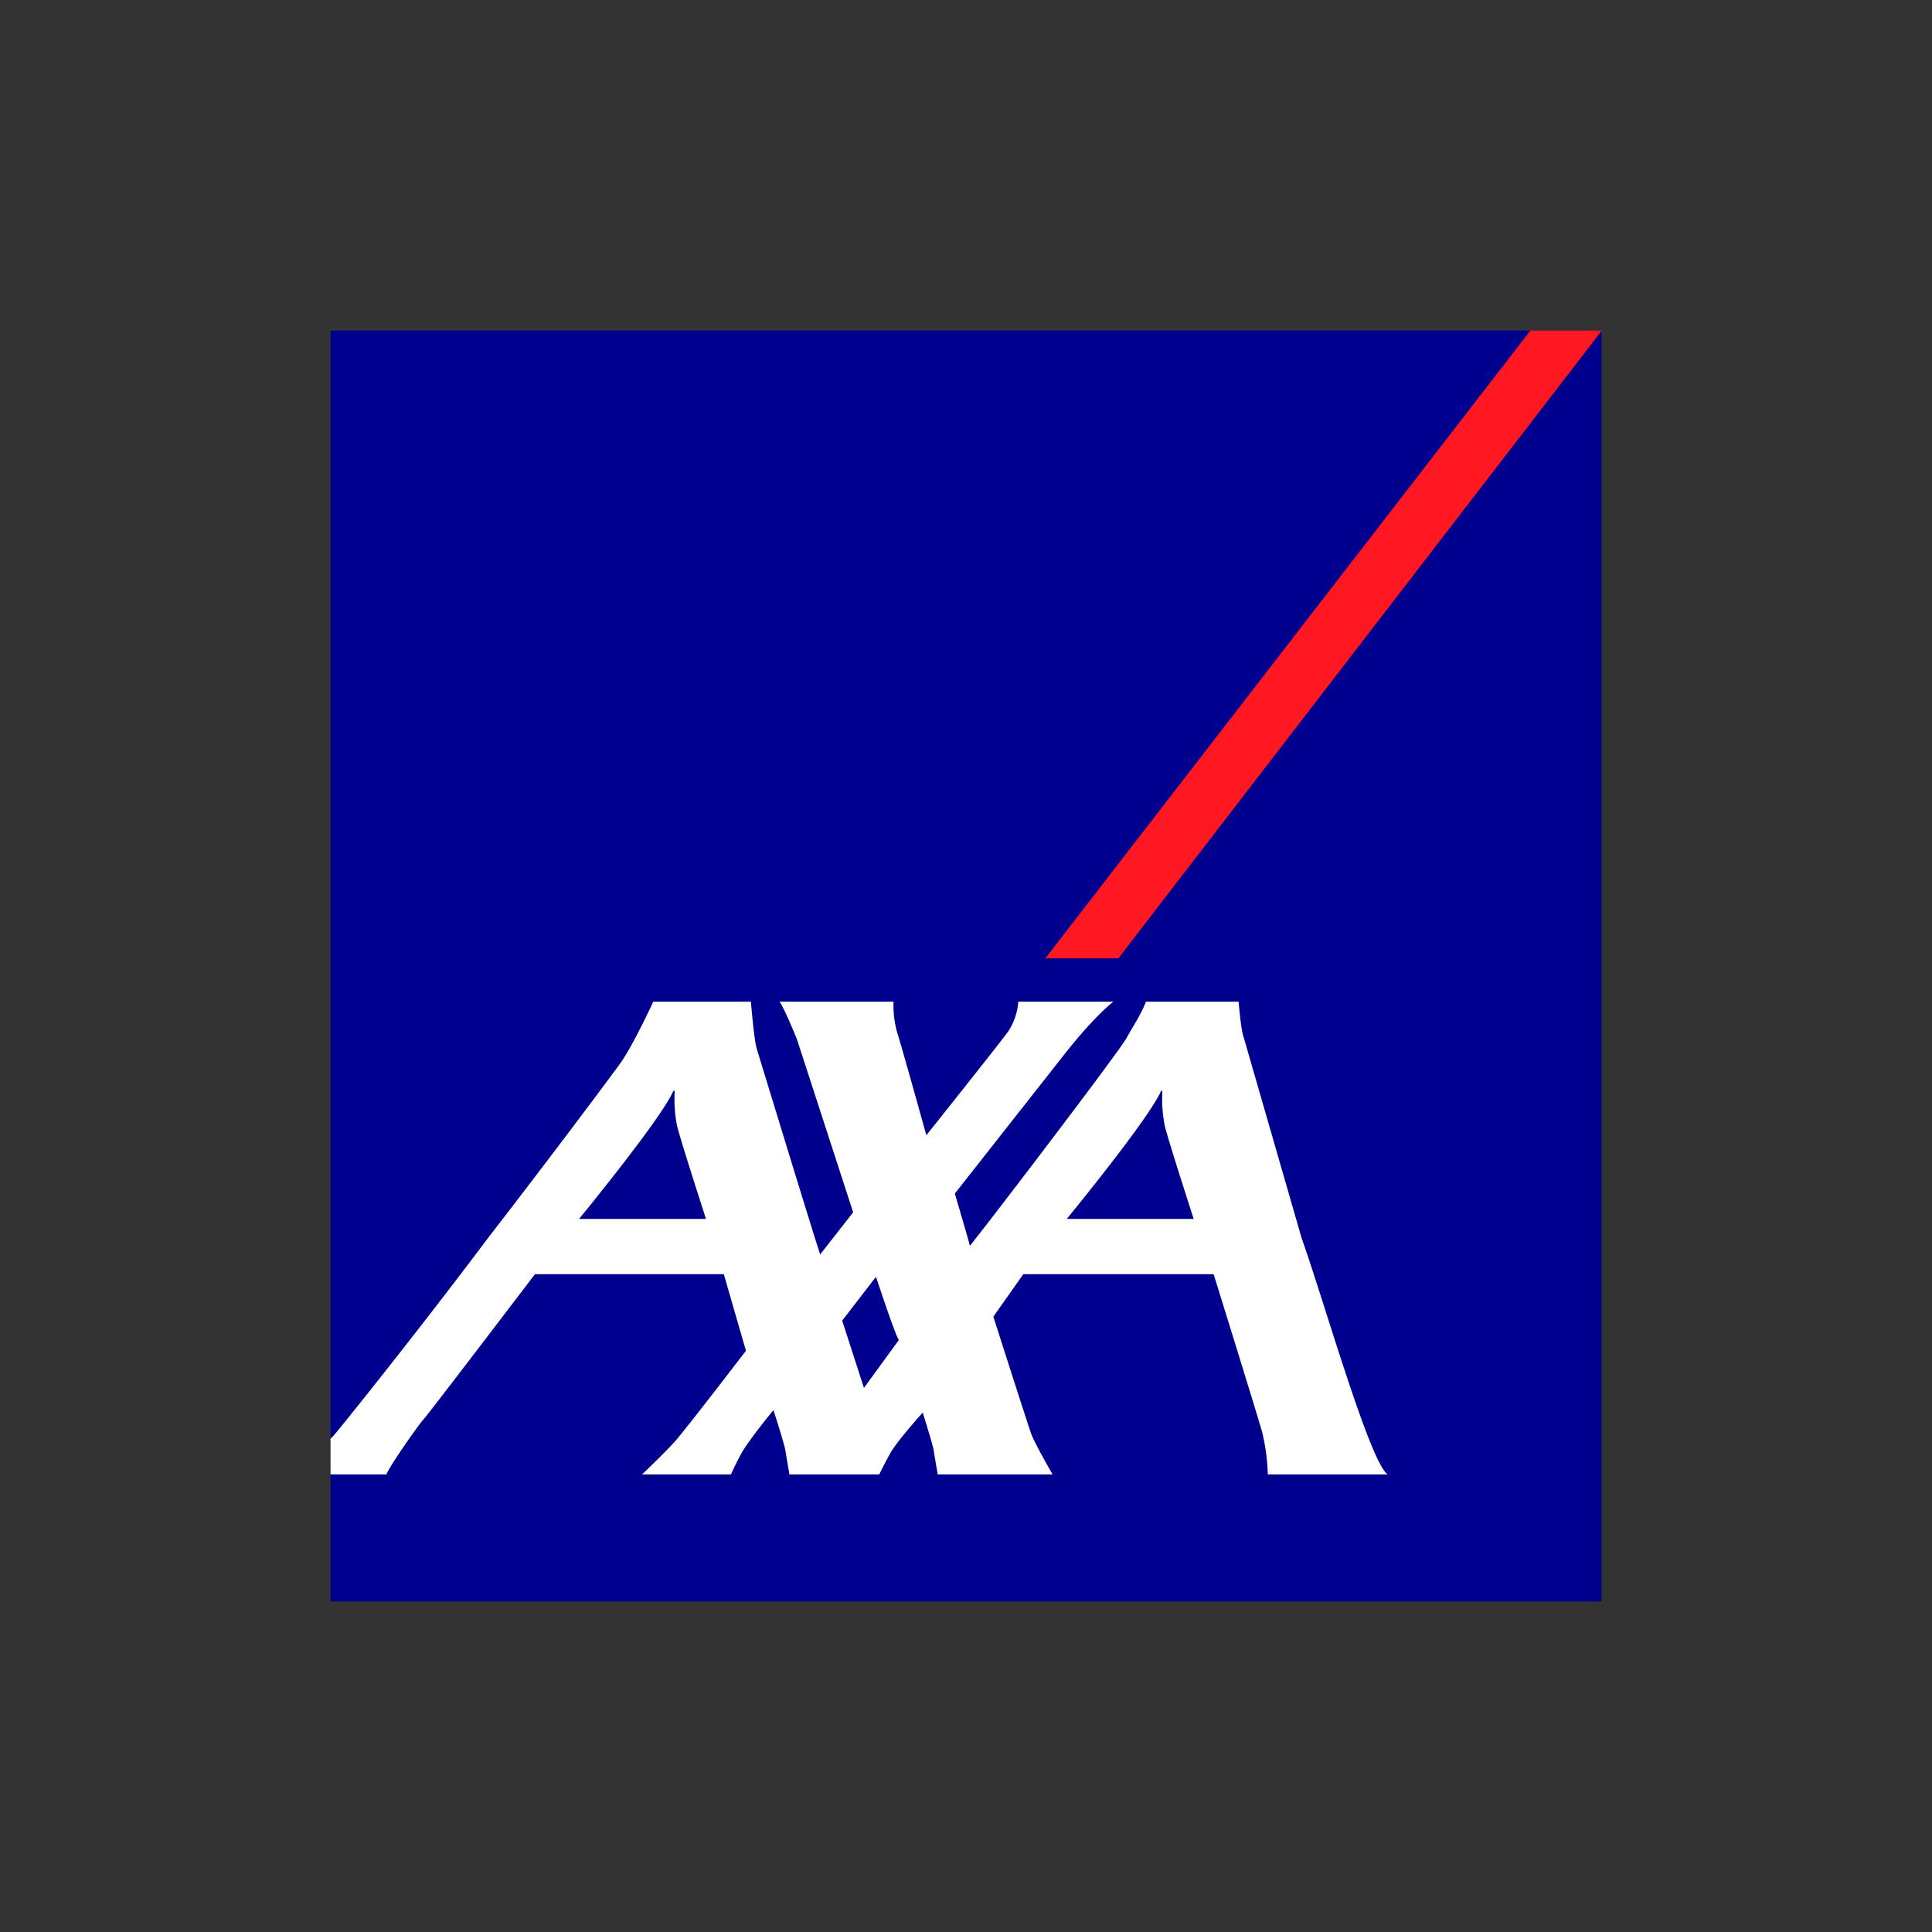
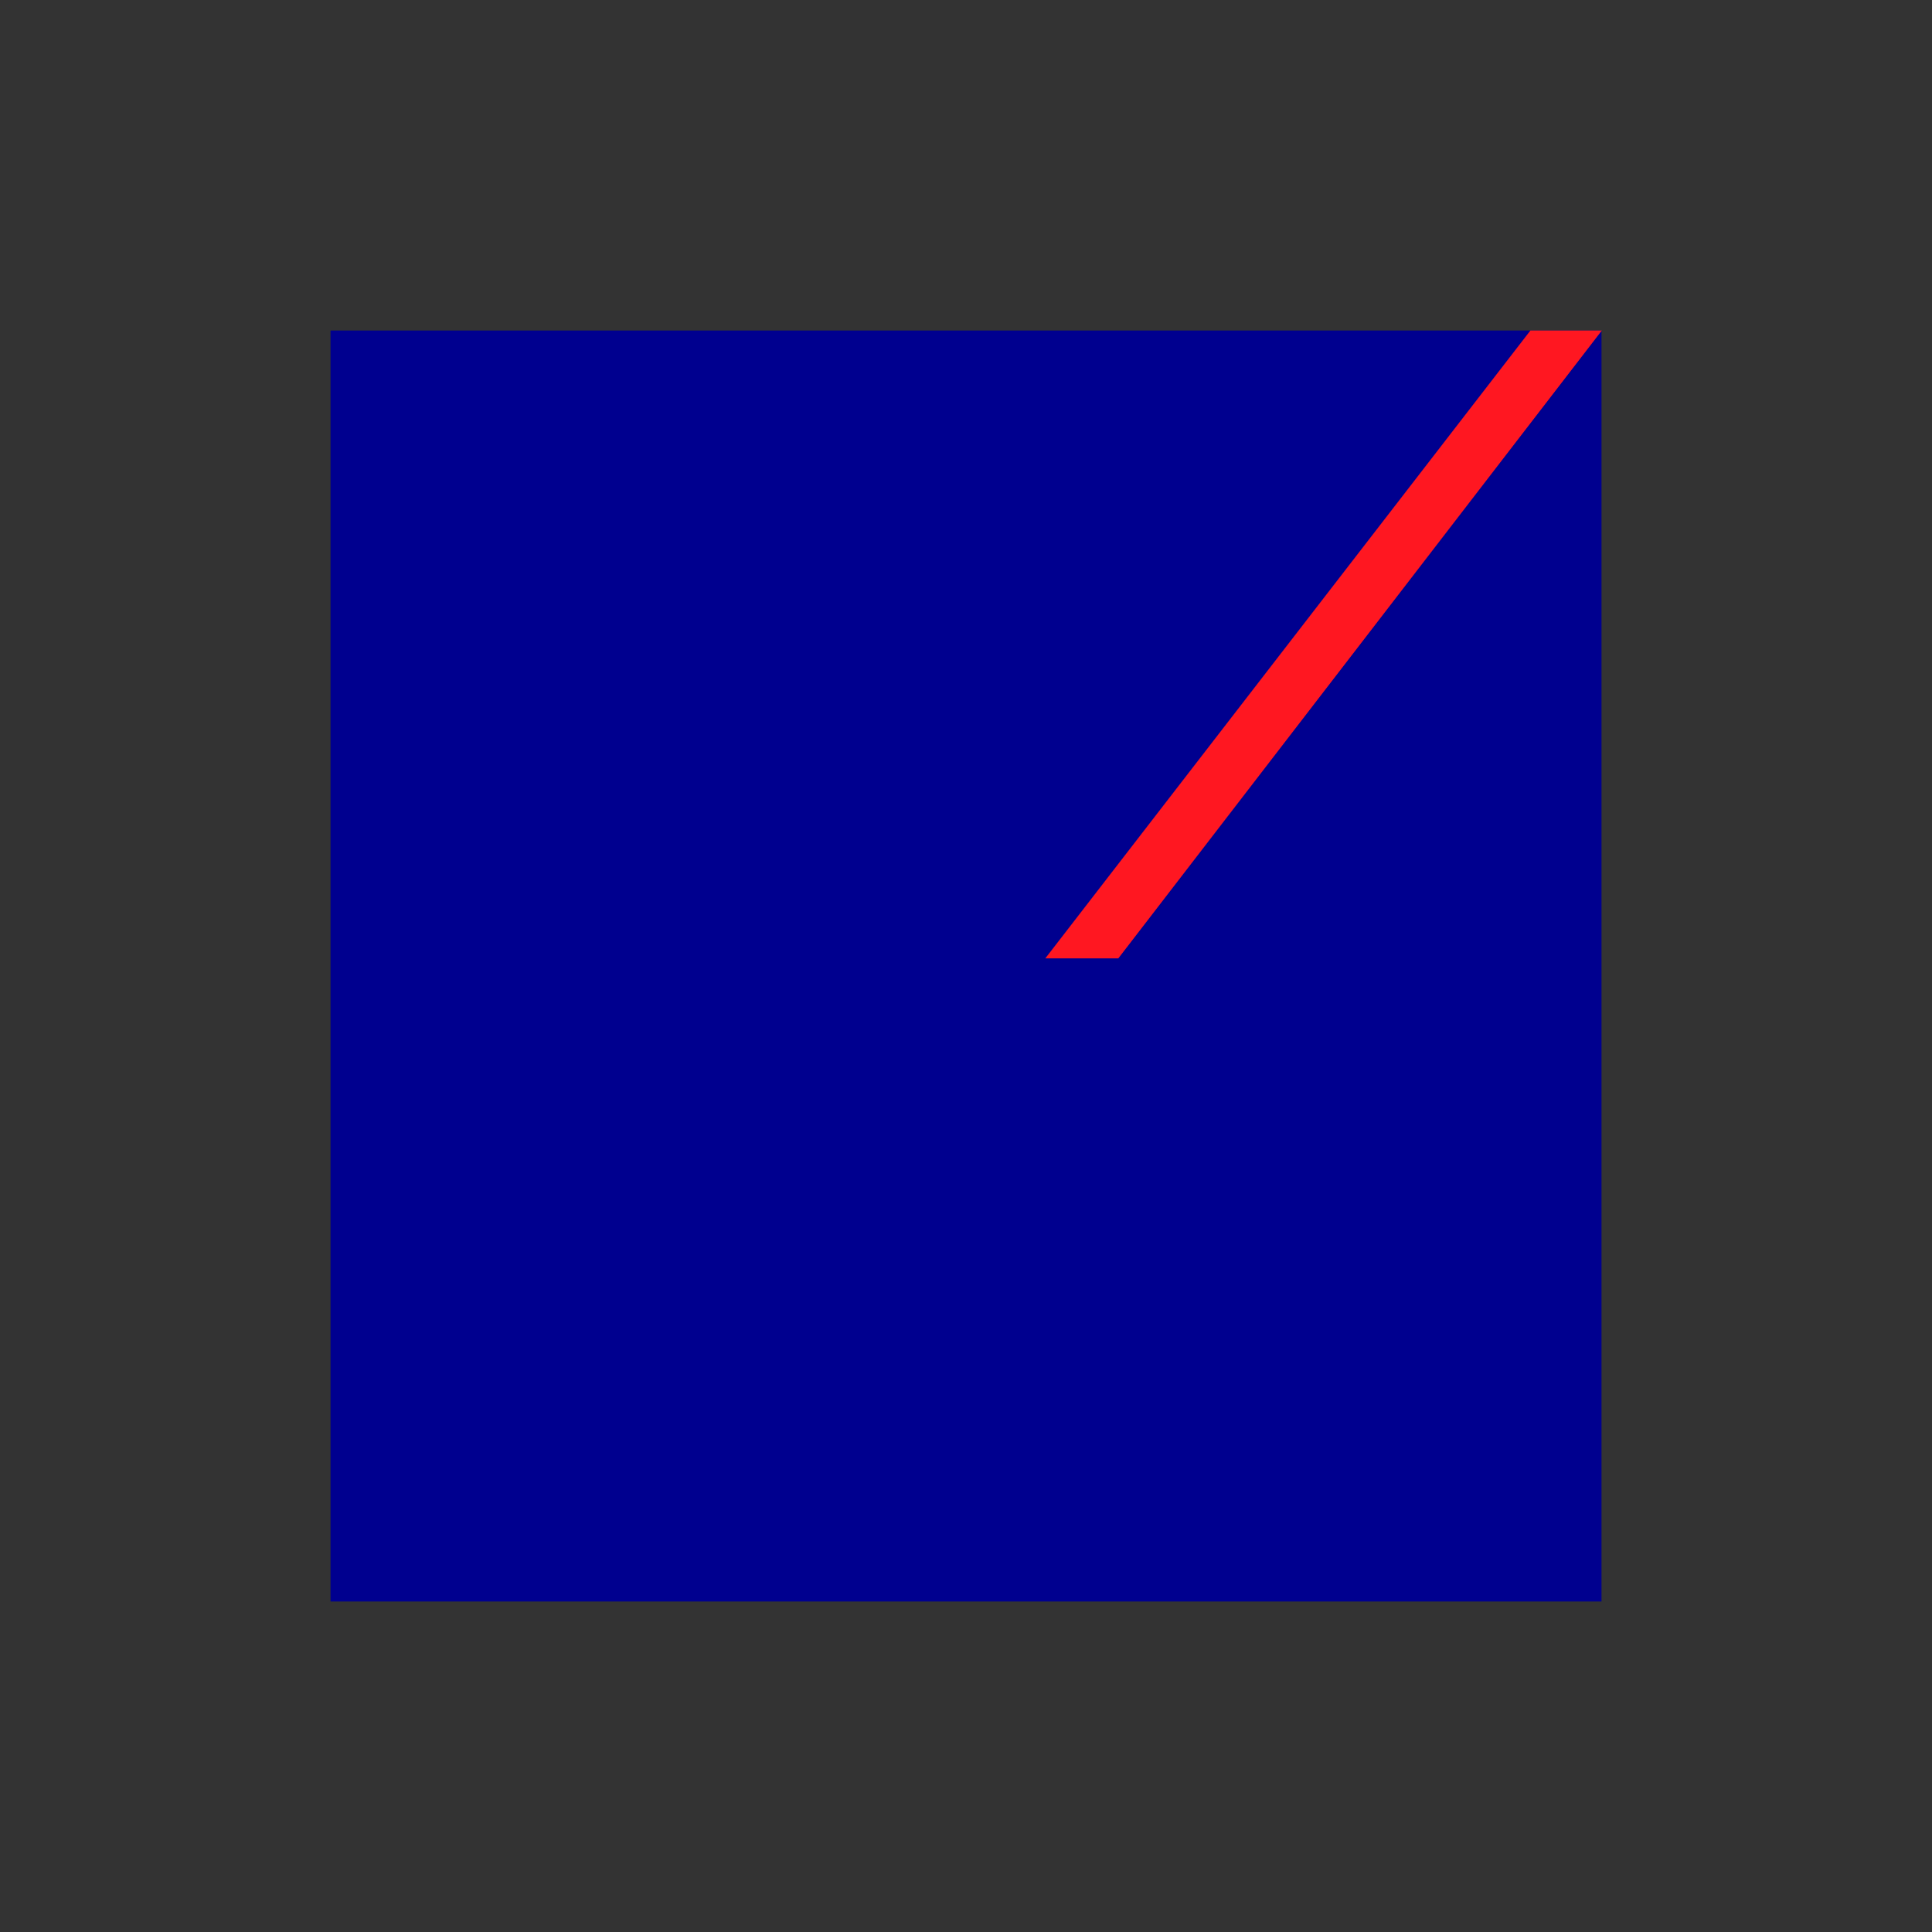
<svg xmlns="http://www.w3.org/2000/svg" xmlns:ns1="http://sodipodi.sourceforge.net/DTD/sodipodi-0.dtd" xmlns:ns2="http://www.inkscape.org/namespaces/inkscape" id="AXA_Logo_RGB" data-name="AXA Logo RGB" viewBox="0 0 700 700" ns1:docname="axa-logo.svg" width="700" height="700" ns2:version="0.92.4 (5da689c313, 2019-01-14)" ns2:export-filename="G:\Users\suitedoalex\sites\axa-logo-0.png" ns2:export-xdpi="96" ns2:export-ydpi="96">
  <rect x="0" y="0" width="700" height="700" fill="#333333" stroke="none" />
  <defs id="defs4">
    <style id="style2">      .cls-1 {fill: #00008f;}      .cls-2 {fill: #ff1721;}      .cls-3 {fill: #fff;}    </style>
  </defs>
  <title id="title6">AXA_Logo_Solid_RGB</title>
  <rect id="base" class="cls-1" x="119.75" y="119.75" width="460.503" height="460.503" style="fill:#00008f;stroke-width:1.625" ns2:export-filename="G:\Users\suitedoalex\sites\axa-logo-4.png" ns2:export-xdpi="14.881237" ns2:export-ydpi="14.881237" />
  <polygon id="switch" class="cls-2" points="175.659,139.99 283.467,0 267.544,0 159.38,139.99 " style="fill:#ff1721" transform="matrix(1.625,0,0,1.625,119.746,119.746)" ns2:export-filename="G:\Users\suitedoalex\sites\axa-logo-4.png" ns2:export-xdpi="14.881237" ns2:export-ydpi="14.881237" />
-   <path id="axa" class="cls-3" d="m 471.62,448.655 c 8.027,22.456 24.566,80.895 31.142,85.551 h -43.422 a 72.409,72.409 0 0 0 -2.038,-15.325 c -1.872,-6.679 -17.578,-57.209 -17.578,-57.209 h -68.972 l -10.844,15.373 c 0,0 13.025,40.772 13.834,42.771 1.404,3.602 7.623,14.389 7.623,14.389 h -41.613 c 0,0 -1.079,-6.227 -1.483,-8.821 -0.326,-2.094 -3.943,-13.564 -3.943,-13.564 0,0 -9.431,10.335 -12.001,15.127 -2.594,4.783 -3.745,7.258 -3.745,7.258 h -32.554 c 0,0 -1.087,-6.227 -1.491,-8.821 -0.317,-2.094 -4.299,-14.485 -4.299,-14.485 0,0 -9.114,11.066 -11.708,15.848 -2.578,4.792 -3.689,7.457 -3.689,7.457 h -32.197 c 0,0 9.098,-8.662 12.279,-12.382 5.362,-6.307 25.344,-32.42 25.344,-32.42 l -8.011,-27.732 h -68.449 c 0,0 -39.027,51.283 -40.566,52.869 -1.555,1.563 -12.93,17.888 -13.184,19.664 h -20.307 v -12.914 a 9.725,9.725 0 0 1 0.801,-0.777 c 0.627,-0.461 29.588,-36.41 56.193,-71.86 23.909,-30.913 46.341,-60.977 48.309,-63.84 4.767,-6.925 11.637,-21.877 11.637,-21.877 h 35.386 c 0,0 1.095,13.754 2.127,17.094 0.919,2.951 22.48,73.692 22.987,74.454 l 11.923,-15.246 -20.378,-62.73 c 0,0 -4.775,-11.803 -6.33,-13.572 h 41.336 a 36.01,36.01 0 0 0 1.348,11.239 c 1.681,5.173 10.543,37.148 10.543,37.148 0,0 28.192,-35.339 29.841,-37.877 a 22.906,22.906 0 0 0 3.482,-10.51 h 34.442 c 0,0 -6.306,4.608 -17.356,18.585 -3.712,4.704 -40.083,50.926 -40.083,50.926 0,0 3.174,10.82 4.72,16.206 0.421,1.547 0.714,2.594 0.714,2.705 0,0.049 0.801,-0.936 2.181,-2.705 9.384,-11.891 52.069,-67.862 54.655,-72.653 2.086,-3.87 5.156,-8.273 6.956,-13.064 h 33.601 c 0,0 0.777,10.034 1.801,12.81 z M 420.487,395.674 c -4.934,10.614 -33.974,45.968 -33.974,45.968 h 45.992 c 0,0 -8.916,-27.454 -10.47,-33.641 a 49.115,49.115 0 0 1 -0.905,-12.026 c 0,-0.563 -0.103,-1.475 -0.643,-0.301 z m -176.71,0 c -4.934,10.614 -33.974,45.968 -33.974,45.968 h 45.992 c 0,0 -8.907,-27.454 -10.462,-33.641 a 49.115,49.115 0 0 1 -0.905,-12.026 c 0,-0.563 -0.11,-1.475 -0.651,-0.301 z m 69.243,107.199 12.66,-17.388 c -1.166,-1.253 -8.297,-22.877 -8.297,-22.877 l -12.24,15.88 z" ns2:connector-curvature="0" style="fill:#ffffff;stroke-width:1.625" ns2:export-filename="G:\Users\suitedoalex\sites\axa-logo-4.png" ns2:export-xdpi="14.881237" ns2:export-ydpi="14.881237" />
</svg>